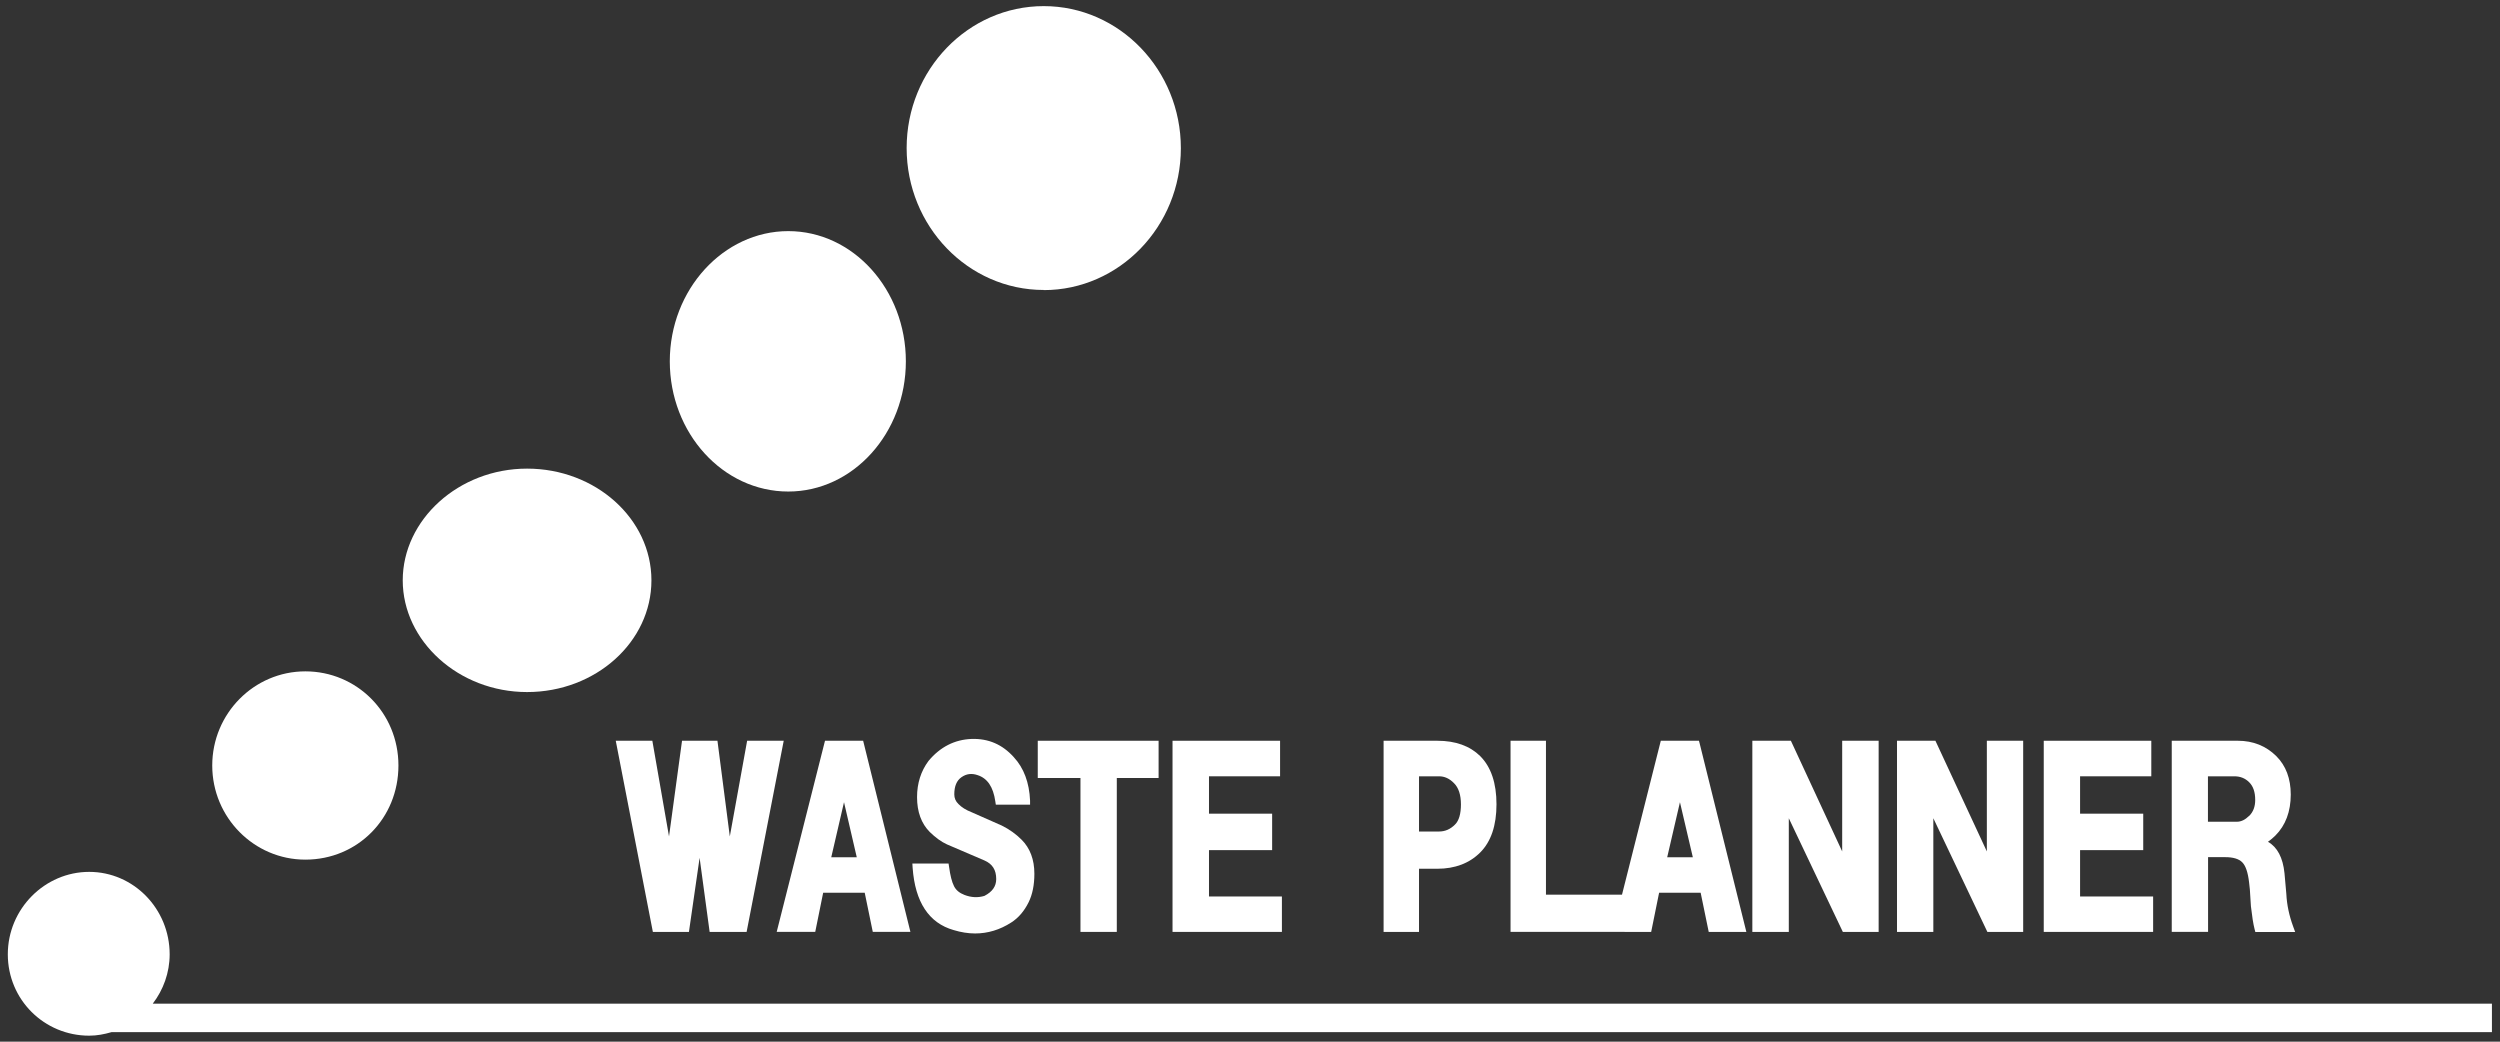
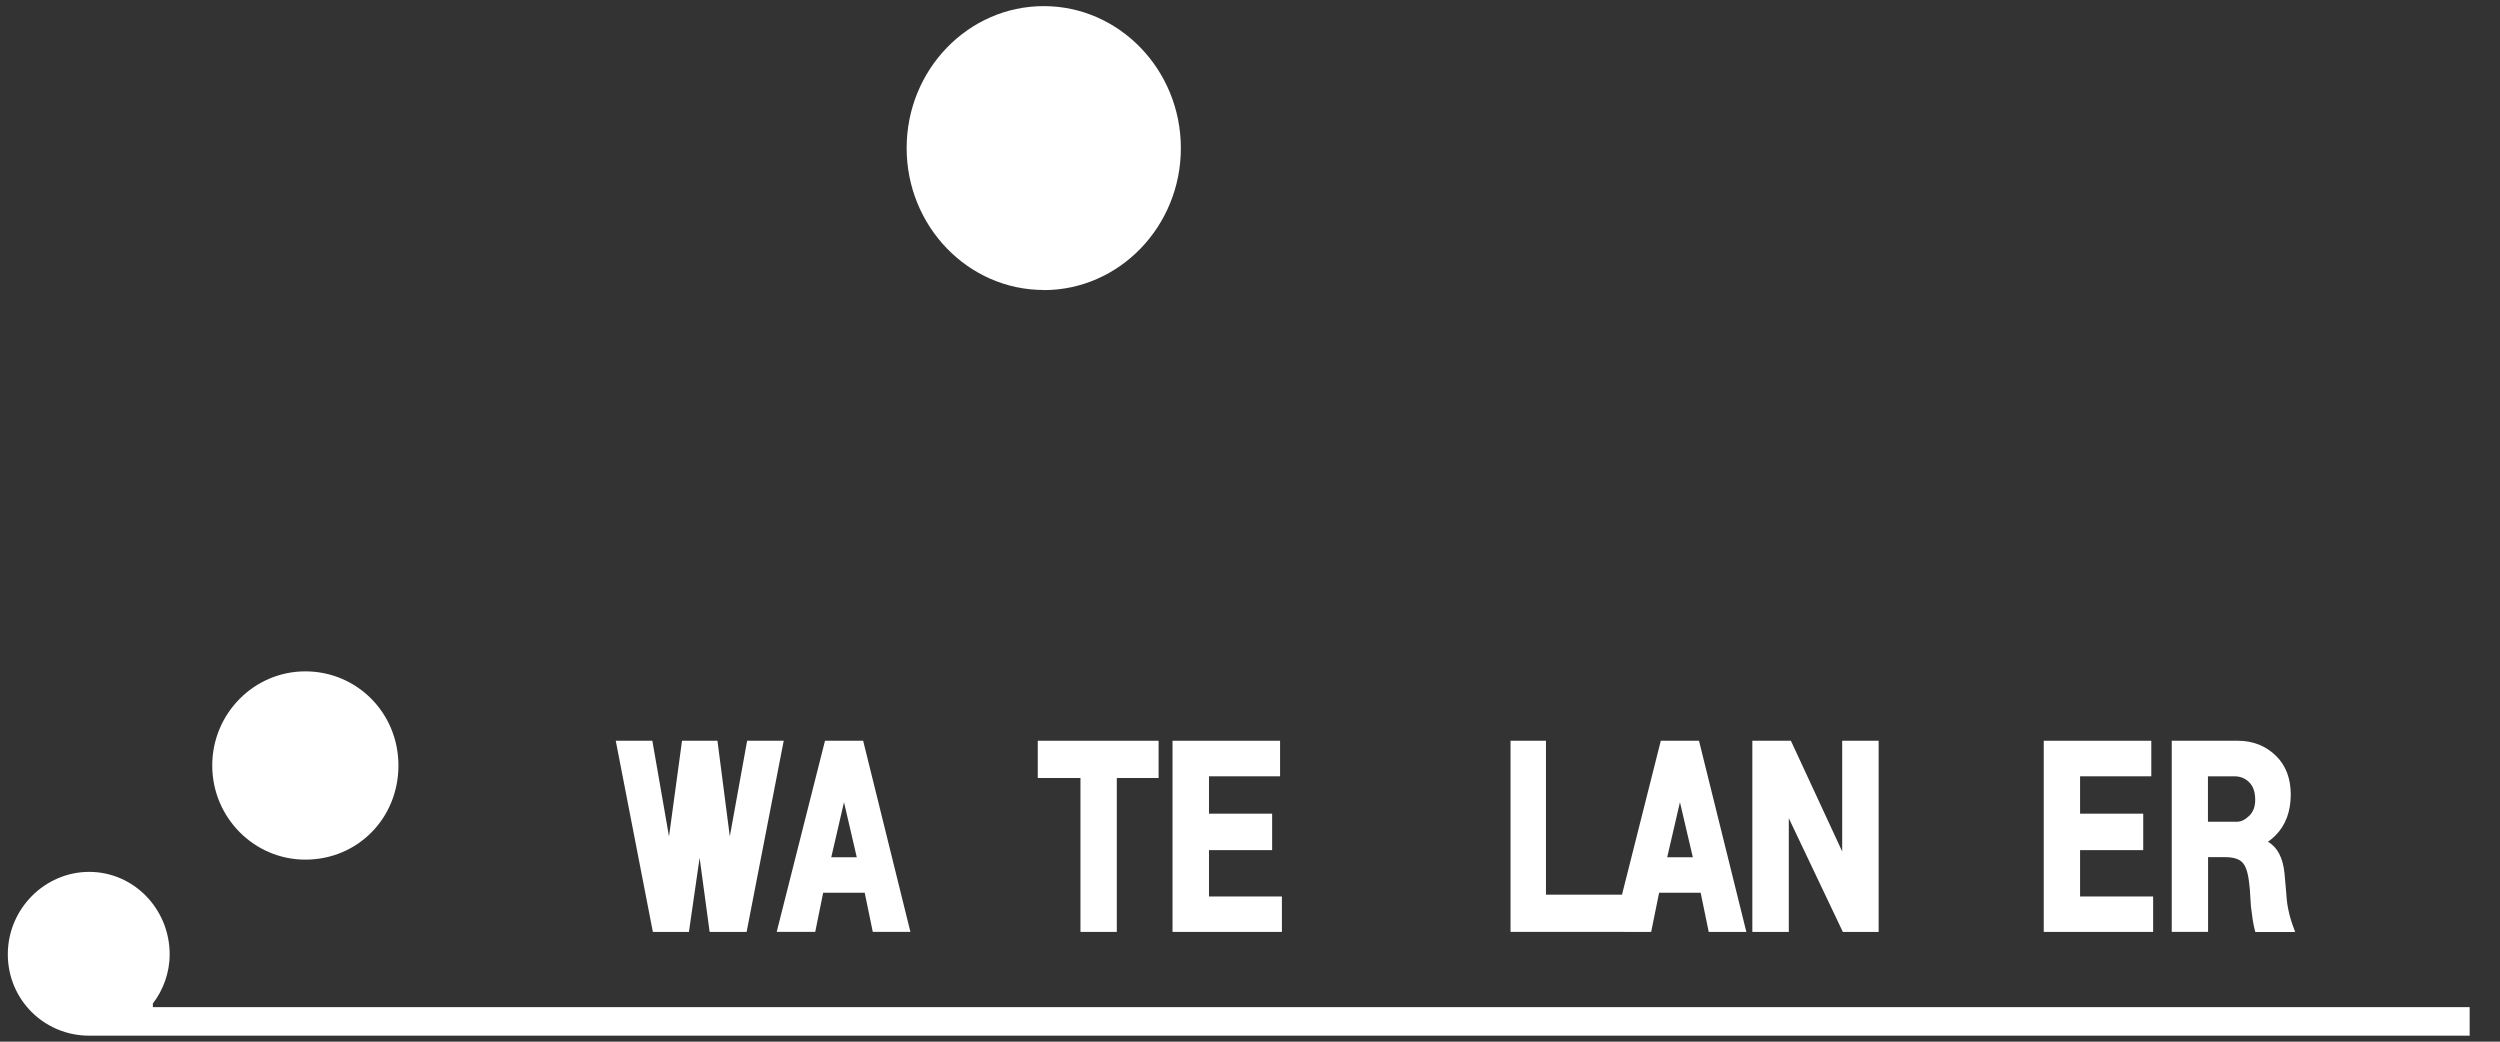
<svg xmlns="http://www.w3.org/2000/svg" width="192" height="80" viewBox="0 0 192 80">
  <rect x="0" y="0" width="192" height="80" fill="#333333" stroke="none" />
-   <path d="m11.74,77.07c.8-1.05,1.29-2.36,1.29-3.78,0-3.49-2.77-6.33-6.18-6.33s-6.25,2.84-6.25,6.33,2.8,6.25,6.25,6.25c.6,0,1.16-.11,1.71-.27h182.82v-2.19H11.74Z" style="fill:#fff;stroke-width:0px" />
+   <path d="m11.74,77.07c.8-1.05,1.29-2.36,1.29-3.78,0-3.49-2.77-6.33-6.18-6.33s-6.25,2.84-6.25,6.33,2.8,6.25,6.25,6.25h182.82v-2.19H11.74Z" style="fill:#fff;stroke-width:0px" />
  <path d="m23.45,66.02c4.01,0,7.15-3.17,7.15-7.23s-3.21-7.23-7.15-7.23-7.15,3.24-7.15,7.23,3.21,7.23,7.15,7.23Z" style="fill:#fff;stroke-width:0px" />
-   <path d="m40.48,53.15c5.27,0,9.55-3.85,9.55-8.58s-4.29-8.58-9.55-8.58-9.55,3.93-9.55,8.58,4.29,8.58,9.55,8.58Z" style="fill:#fff;stroke-width:0px" />
-   <path d="m60.54,37.75c4.98,0,9.03-4.49,9.03-10s-4.05-10-9.03-10-9.1,4.49-9.1,10,4.08,10,9.1,10Z" style="fill:#fff;stroke-width:0px" />
  <path d="m80.16,22.28c5.8,0,10.53-4.89,10.53-10.9S85.97.47,80.16.47s-10.53,4.89-10.53,10.9,4.72,10.9,10.53,10.9Z" style="fill:#fff;stroke-width:0px" />
  <polygon points="50.14 71.57 52.91 71.57 53.73 65.88 54.5 71.57 57.34 71.57 60.19 56.89 57.38 56.89 56.05 64.24 55.1 56.89 52.38 56.89 51.38 64.24 50.1 56.89 47.29 56.89 50.14 71.57" style="fill:#fff;stroke-width:0px" />
  <path d="m63.36,56.89l-3.71,14.68h2.96l.61-3.01h3.19l.62,3.01h2.89l-3.63-14.68h-2.93Zm2.45,8.95h-1.97l.98-4.23.98,4.23Z" style="fill:#fff;stroke-width:0px" />
-   <path d="m75.62,68.8c-.52.16-1.03.13-1.55-.07-.39-.15-.65-.37-.8-.67-.17-.33-.29-.83-.38-1.48l-.04-.26h-2.78l.02.33c.19,2.63,1.25,4.24,3.15,4.78.56.17,1.12.26,1.65.26.97,0,1.9-.28,2.77-.84.55-.35,1-.87,1.34-1.56.29-.59.44-1.32.44-2.19,0-1.08-.33-1.96-.98-2.61-.43-.43-.94-.8-1.53-1.09l-2.33-1.03c-.41-.16-.75-.37-.99-.62-.22-.21-.32-.46-.32-.74,0-.63.18-1.06.55-1.32.37-.26.78-.32,1.24-.16.75.24,1.2.9,1.36,2.01l.04.26h2.63v-.31c-.06-1.39-.48-2.51-1.25-3.34-.88-.98-1.95-1.44-3.24-1.4-1.31.05-2.42.62-3.31,1.69-.58.78-.88,1.71-.88,2.78,0,1.13.33,2.03.98,2.68.44.43.88.75,1.32.95l2.87,1.23c.62.27.91.73.91,1.43,0,.56-.3.98-.9,1.29Z" style="fill:#fff;stroke-width:0px" />
  <polygon points="85.77 71.57 85.77 59.75 88.98 59.75 88.98 56.89 79.7 56.89 79.7 59.75 82.98 59.75 82.98 71.57 85.77 71.57" style="fill:#fff;stroke-width:0px" />
  <polygon points="98.31 59.62 98.31 56.89 90.05 56.89 90.05 71.57 98.45 71.57 98.45 68.85 92.85 68.85 92.85 65.29 97.7 65.29 97.7 62.49 92.85 62.49 92.85 59.62 98.31 59.62" style="fill:#fff;stroke-width:0px" />
-   <path d="m108.98,66.72h1.41c1.35,0,2.46-.42,3.29-1.25.83-.83,1.25-2.07,1.25-3.7s-.42-2.87-1.25-3.7c-.79-.78-1.89-1.18-3.29-1.18h-4.13v14.68h2.72v-4.85Zm3.22-4.95c0,.73-.15,1.26-.46,1.56-.35.35-.75.53-1.22.53h-1.54v-4.24h1.54c.42,0,.8.17,1.15.53.35.35.53.89.53,1.63Z" style="fill:#fff;stroke-width:0px" />
  <path d="m124.77,71.57h2.04l.61-3.01h3.19l.62,3.01h2.89l-3.58-14.45-.06-.23h-2.93l-2.98,11.82h-5.84v-11.82h-2.72v14.68h8.76Zm3.27-5.73l.98-4.23.99,4.23h-1.97Z" style="fill:#fff;stroke-width:0px" />
  <polygon points="137.38 62.84 141.53 71.57 144.28 71.57 144.28 56.89 141.48 56.89 141.48 65.39 137.54 56.89 134.58 56.89 134.58 71.57 137.38 71.57 137.38 62.84" style="fill:#fff;stroke-width:0px" />
-   <polygon points="148.48 62.84 152.63 71.57 155.38 71.57 155.38 56.89 152.59 56.89 152.59 65.39 148.64 56.89 145.69 56.89 145.69 71.57 148.48 71.57 148.48 62.84" style="fill:#fff;stroke-width:0px" />
  <polygon points="165.36 68.85 159.75 68.85 159.75 65.29 164.6 65.29 164.6 62.49 159.75 62.49 159.75 59.62 165.22 59.62 165.22 56.89 156.96 56.89 156.96 71.57 165.36 71.57 165.36 68.85" style="fill:#fff;stroke-width:0px" />
  <path d="m169.57,65.83h1.34c.59,0,1.03.13,1.29.39.27.27.44.78.53,1.55.03.18.08.64.14,1.83.09.79.18,1.36.28,1.75l.06.23h3.06l-.15-.41c-.31-.84-.49-1.68-.53-2.52l-.14-1.58c-.12-1.2-.55-2.01-1.27-2.42.21-.15.4-.31.57-.48.78-.78,1.18-1.84,1.18-3.15,0-1.22-.37-2.21-1.11-2.95-.79-.78-1.78-1.18-2.95-1.18h-5.08v14.68h2.79v-5.74Zm3.17-3.18c-.31.31-.62.46-.95.46h-2.22v-3.49h2.02c.47,0,.84.15,1.15.46.31.31.46.75.46,1.36,0,.51-.15.91-.46,1.22Z" style="fill:#fff;stroke-width:0px" />
  <rect width="192" height="80" style="fill:none;stroke-width:0px" />
</svg>